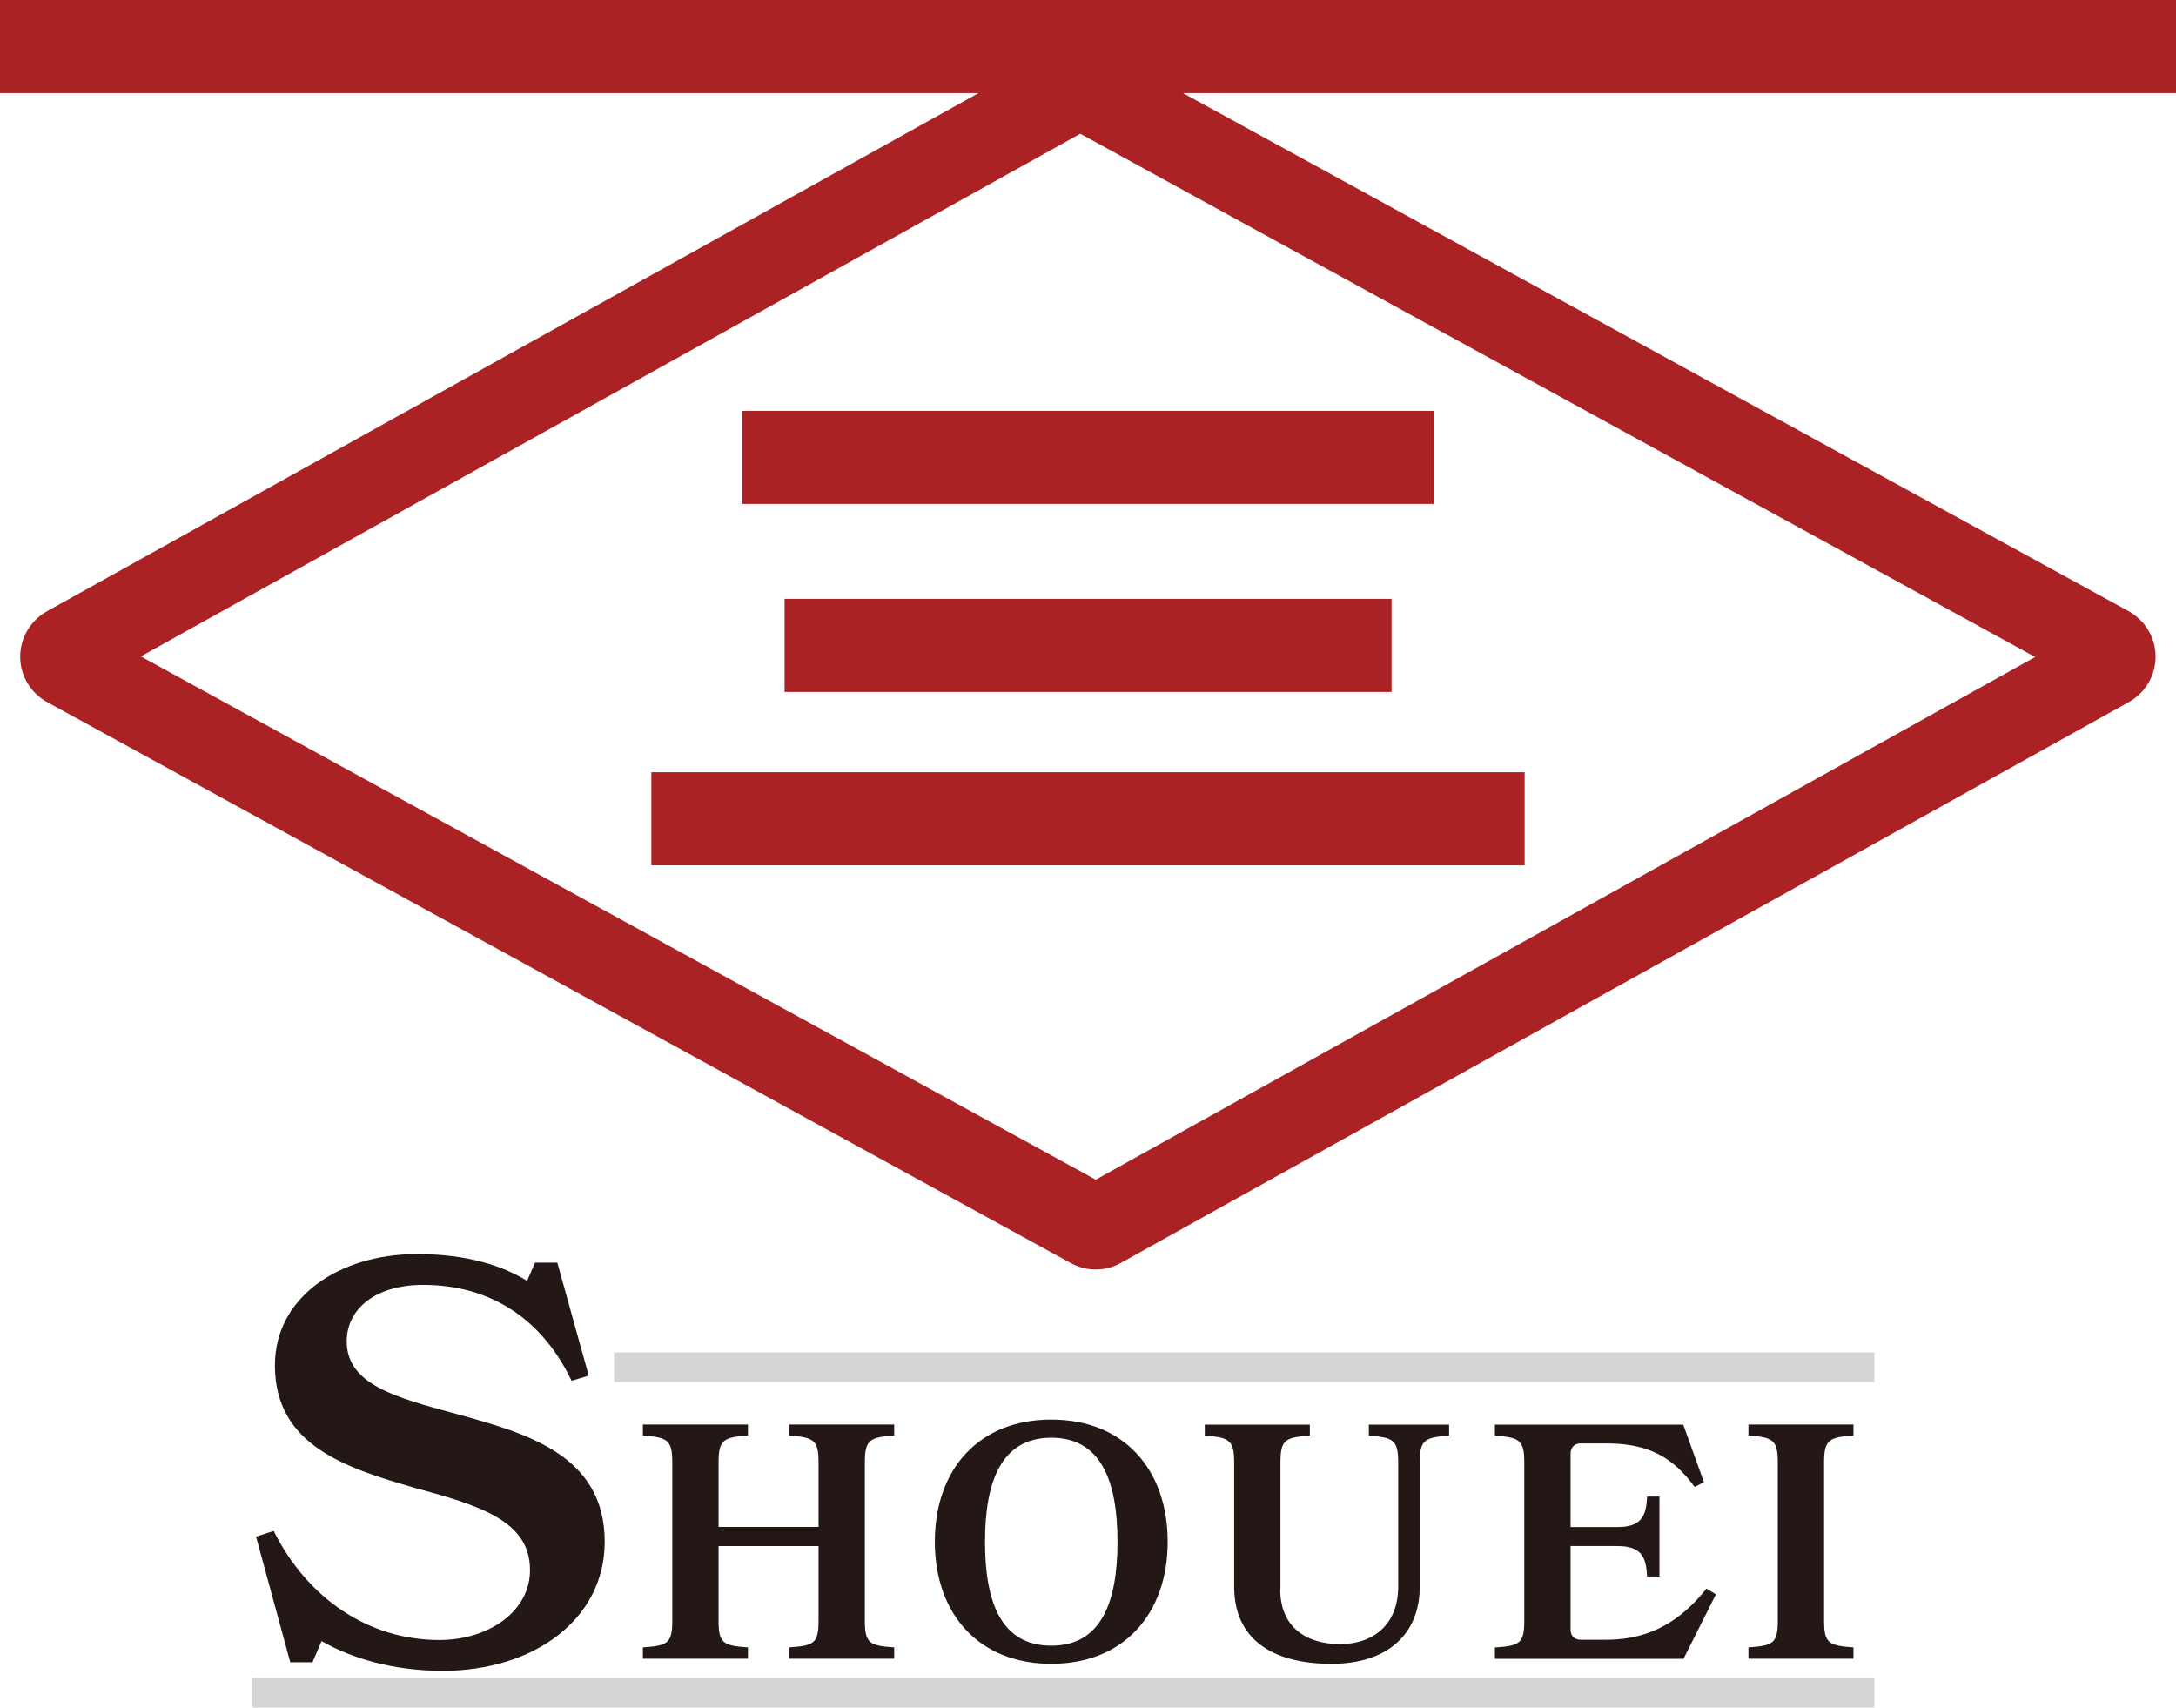
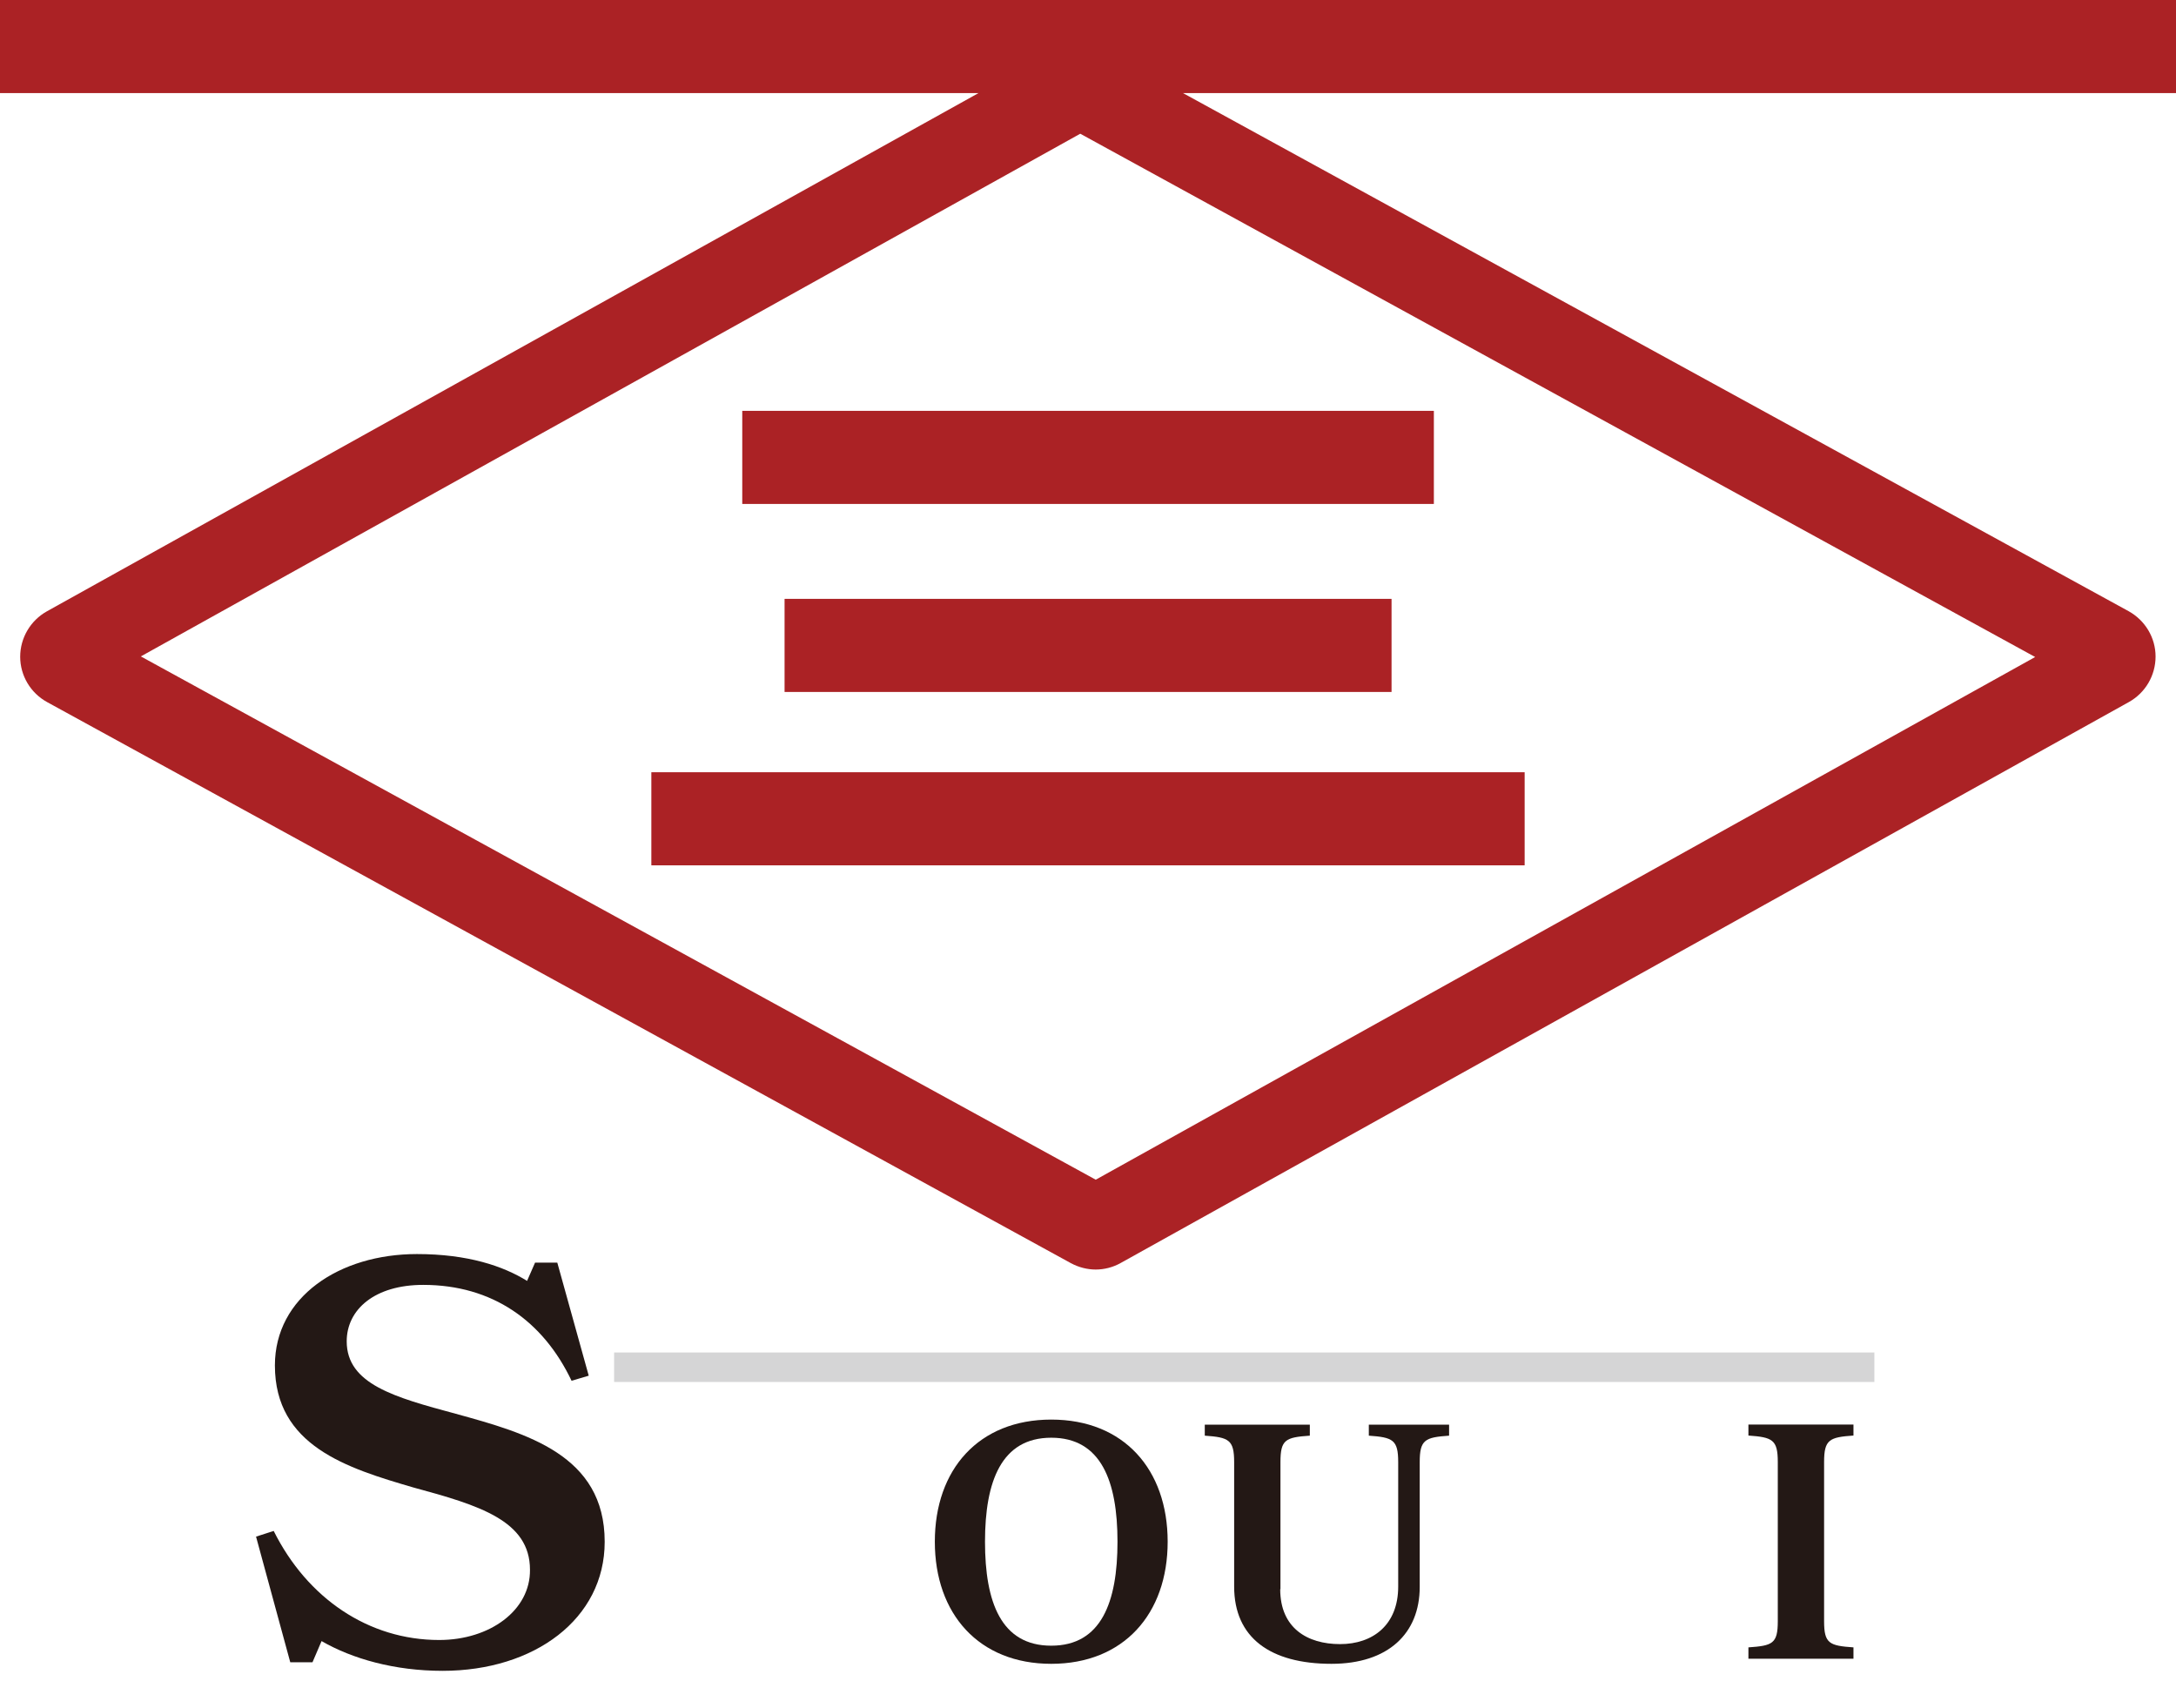
<svg xmlns="http://www.w3.org/2000/svg" id="_レイヤー_2" viewBox="0 0 180 141.23">
  <defs>
    <style>.cls-1{fill:#ab2225;}.cls-2{fill:#d5d5d6;}.cls-3{fill:#231815;}</style>
  </defs>
  <g id="_レイヤー_1-2">
    <g>
      <g>
        <path class="cls-1" d="m180,0H0v7.7h80.94L3.88,50.56c-1.36.76-2.21,2.2-2.21,3.76,0,1.56.86,3,2.23,3.75l84.68,46.4c.65.35,1.36.53,2.06.53s1.43-.18,2.08-.55l83.39-46.39c1.36-.76,2.2-2.2,2.2-3.76,0-1.56-.86-2.99-2.23-3.75L97.86,7.7h82.14V0Zm-89.36,97.57L11.65,54.29,89.36,11.06l78.99,43.28-77.71,43.23Z" />
        <rect class="cls-1" x="61.4" y="33.98" width="57.21" height="7.7" />
        <rect class="cls-1" x="53.88" y="63.87" width="72.24" height="7.7" />
        <rect class="cls-1" x="64.9" y="49.53" width="50.21" height="7.7" />
      </g>
      <path class="cls-3" d="m50.02,127.52c0,6.37-5.81,10.67-13.41,10.67-3.97,0-7.46-.99-10.01-2.46l-.75,1.75h-1.84l-2.83-10.39,1.46-.47c2.78,5.57,7.84,9.02,13.69,9.02,4.2,0,7.55-2.46,7.51-5.81,0-4.06-4.2-5.33-9.63-6.8-5.52-1.61-11.47-3.45-11.47-10.1,0-5.66,5.34-9.21,11.75-9.21,4.2,0,7.13.99,9.11,2.22l.66-1.51h1.84l2.6,9.35-1.42.42c-2.36-4.96-6.56-7.93-12.27-7.93-4.01,0-6.33,2.03-6.33,4.67,0,3.54,3.97,4.63,9.02,5.99,5.85,1.61,12.32,3.4,12.32,10.58Z" />
      <g>
-         <path class="cls-3" d="m65.28,137.19v-.94c1.99-.14,2.43-.3,2.43-2.16v-6.22h-8.27v6.22c0,1.85.44,2.02,2.43,2.16v.94h-8.69v-.94c1.99-.14,2.43-.3,2.43-2.16v-13.17c0-1.85-.44-2.05-2.43-2.19v-.91h8.69v.91c-1.99.14-2.43.33-2.43,2.19v5.37h8.27v-5.37c0-1.85-.44-2.05-2.43-2.19v-.91h8.69v.91c-1.99.14-2.43.33-2.43,2.19v13.17c0,1.85.44,2.02,2.43,2.16v.94h-8.69Z" />
        <path class="cls-3" d="m96.59,127.51c0,5.98-3.65,10.1-9.63,10.1s-9.63-4.12-9.63-10.1,3.63-10.1,9.63-10.1,9.63,4.12,9.63,10.1Zm-4.15,0c0-5.01-1.36-8.6-5.48-8.6s-5.48,3.6-5.48,8.6,1.33,8.6,5.48,8.6,5.48-3.62,5.48-8.6Z" />
        <path class="cls-3" d="m105.9,131.44c0,3.21,2.24,4.54,4.95,4.54s4.81-1.58,4.81-4.76v-10.29c0-1.85-.44-2.05-2.43-2.19v-.91h6.64v.91c-1.99.14-2.43.33-2.43,2.19v10.32c0,3.84-2.6,6.36-7.3,6.36-5.06,0-8.05-2.16-8.05-6.39v-10.29c0-1.85-.44-2.05-2.43-2.19v-.91h8.69v.91c-2.02.14-2.43.33-2.43,2.19v10.51Z" />
-         <path class="cls-3" d="m132.89,135.62c3.84,0,6.33-1.8,8.27-4.23l.78.47-2.68,5.34h-15.6v-.94c1.99-.14,2.43-.3,2.43-2.16v-13.17c0-1.85-.44-2.05-2.43-2.19v-.91h15.58l1.71,4.76-.77.39c-1.77-2.43-3.79-3.6-7.3-3.6h-2.13c-.5,0-.83.33-.83.83v6.09h3.87c2.02,0,2.38-.94,2.46-2.52h1.02v6.61h-1.02c-.08-1.58-.44-2.52-2.46-2.52h-3.87v6.92c0,.52.33.83.83.83h2.16Z" />
        <path class="cls-3" d="m144.63,137.19v-.94c1.99-.14,2.43-.3,2.43-2.16v-13.17c0-1.85-.44-2.05-2.43-2.19v-.91h8.69v.91c-1.99.14-2.43.33-2.43,2.19v13.17c0,1.85.44,2.02,2.43,2.16v.94h-8.69Z" />
      </g>
      <rect class="cls-2" x="50.8" y="111.86" width="104.25" height="2.44" />
-       <rect class="cls-2" x="20.88" y="138.79" width="134.17" height="2.44" />
    </g>
  </g>
</svg>